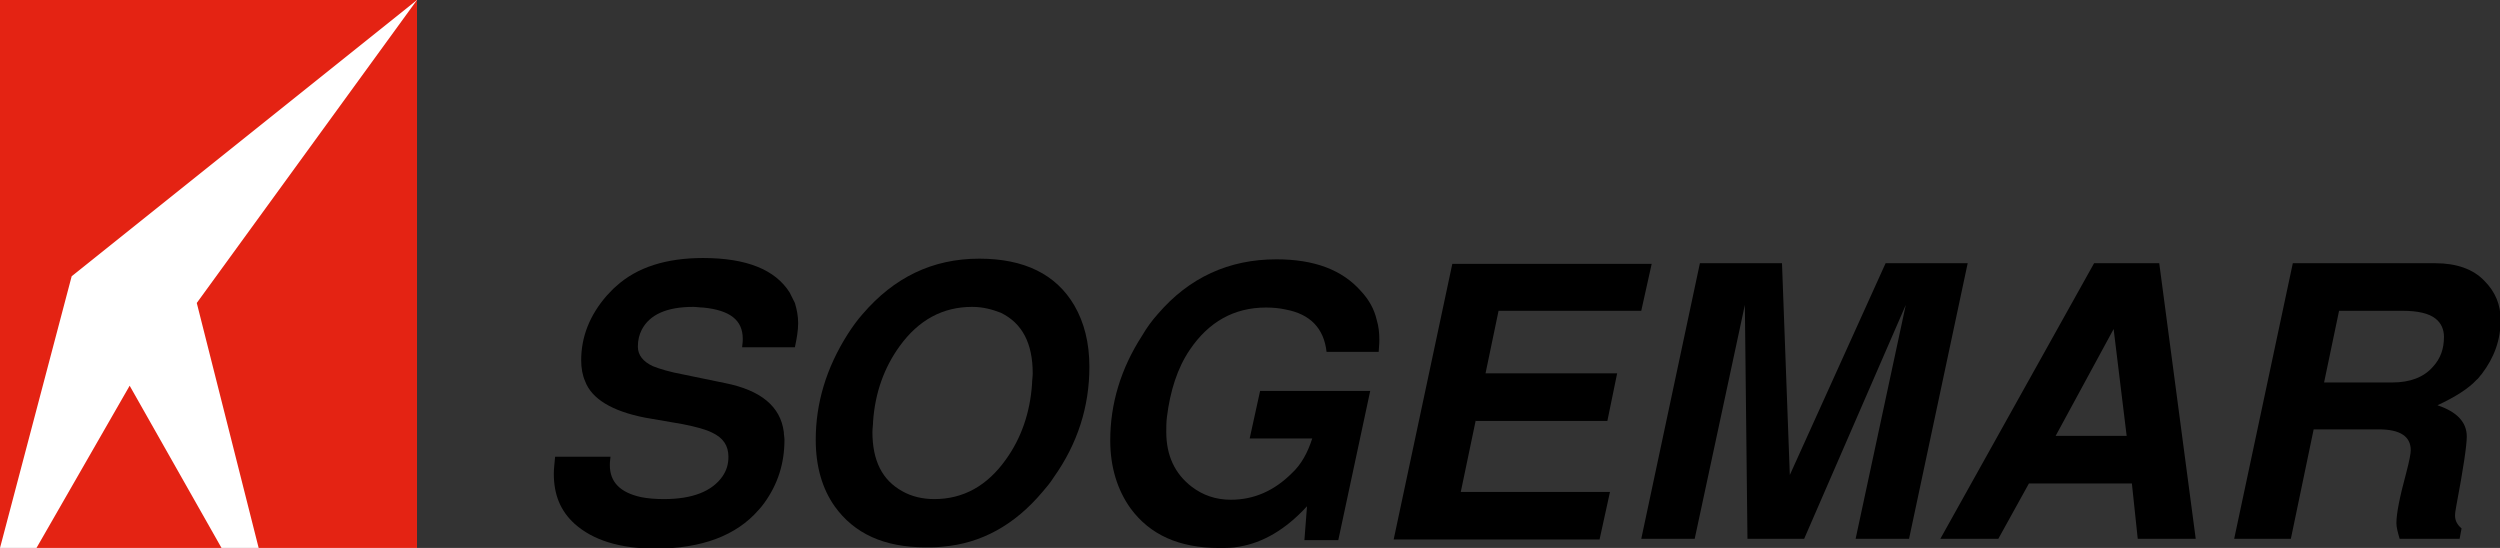
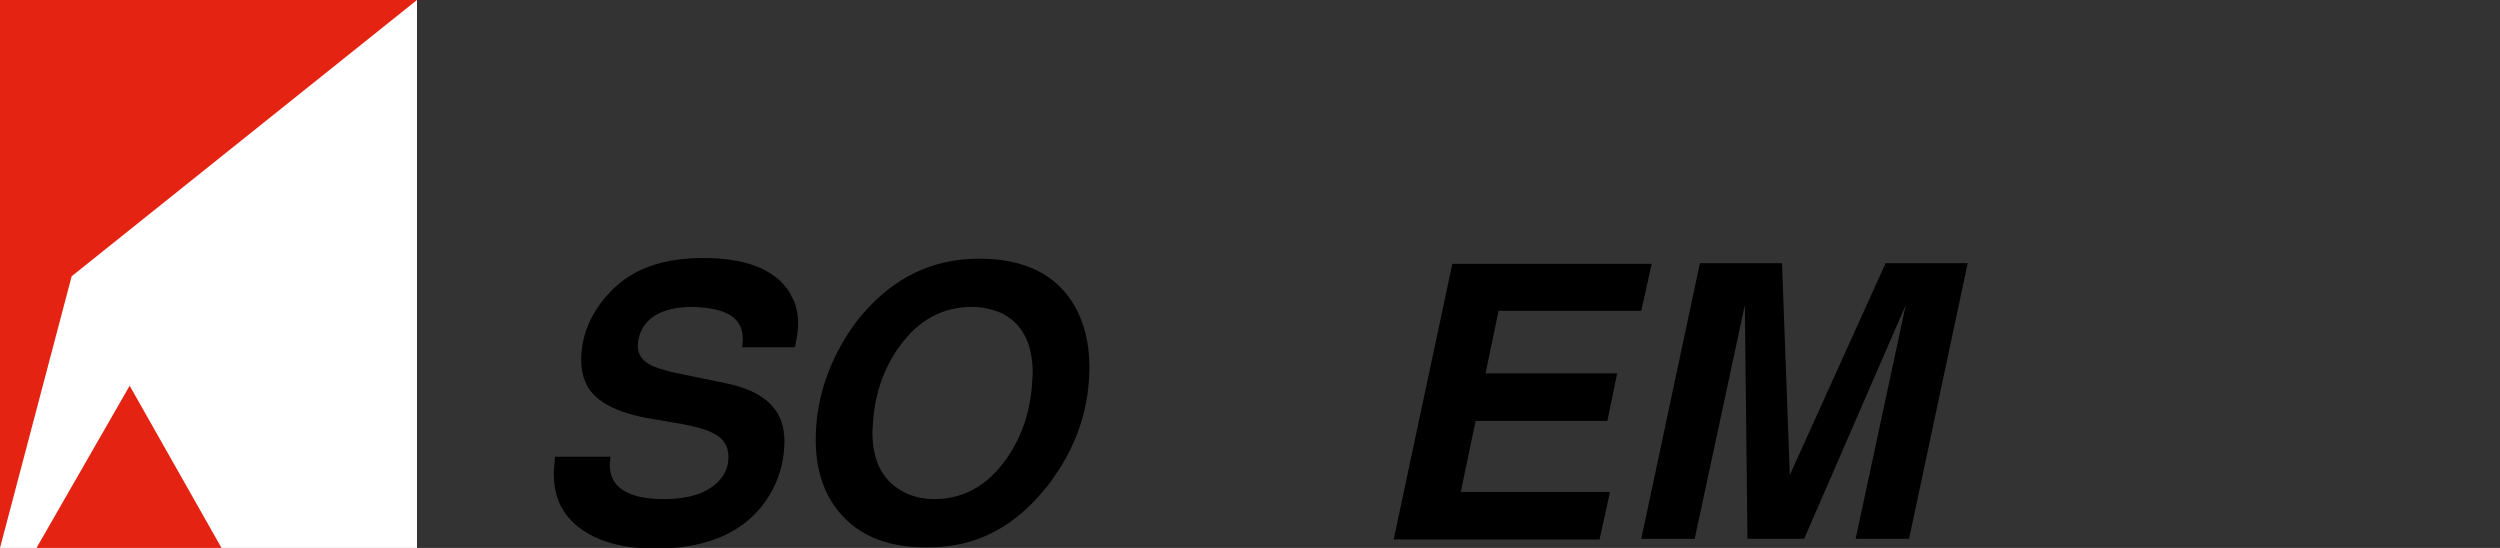
<svg xmlns="http://www.w3.org/2000/svg" version="1.1" id="Calque_1" x="0px" y="0px" viewBox="0 0 383.7 84.1" style="enable-background:new 0 0 383.7 84.1;" xml:space="preserve">
  <rect x="0" y="0" width="383.7" height="84.1" fill="#333333" stroke="none" />
  <style type="text/css">
	.st0{fill:#FFFFFF;}
	.st1{fill:#E42313;}
</style>
  <g id="icone_1_">
    <rect class="st0" width="64" height="84.1" />
    <g>
      <polygon class="st1" points="5.6,84.1 34,84.1 19.9,59.2   " />
-       <polygon class="st1" points="30.2,46.5 39.7,84.1 64,84.1 64,0   " />
      <polygon class="st1" points="0,84.1 11,42.4 64,0 0,0   " />
    </g>
  </g>
  <g id="texte_vecto">
    <g>
      <path d="M122,53.3h-8.1c0.1-0.7,0.1-1.1,0.1-1.3c0-2.9-2-4.4-6.1-4.8c-0.5,0-1-0.1-1.5-0.1c-4.1,0-6.7,1.2-7.9,3.5    c-0.4,0.8-0.6,1.6-0.6,2.6c0,1.3,0.8,2.3,2.3,3c1,0.4,2.6,0.9,4.8,1.3l6.3,1.3c5.5,1.1,8.5,3.6,9,7.5c0,0.4,0.1,0.8,0.1,1.2    c0,3.6-1,6.8-3.1,9.7c-0.3,0.4-0.6,0.8-0.9,1.1c-3.4,3.9-8.7,5.9-15.8,5.9c-5.5,0-9.6-1.3-12.4-3.8c-2.2-2-3.2-4.5-3.2-7.7    c0-0.7,0.1-1.5,0.2-2.6h8.5c-0.1,0.7-0.1,1.1-0.1,1.3c0,2.6,1.6,4.2,4.8,4.9c1,0.2,2.2,0.3,3.5,0.3c4.4,0,7.4-1.2,9-3.5    c0.6-0.9,0.9-1.8,0.9-3c0-1.7-0.8-2.9-2.5-3.7c-1-0.5-2.5-0.9-4.5-1.3L99,64.1c-5.1-1-8.2-2.9-9.2-5.6c-0.4-0.9-0.6-2-0.6-3.2    c0-3.6,1.3-6.9,3.9-9.9c0.5-0.5,0.9-1,1.5-1.5c3.2-2.9,7.7-4.3,13.3-4.3c6.7,0,11.1,1.8,13.3,5.3l0.8,1.6c0.3,1,0.5,2,0.5,3.1    C122.5,50.7,122.3,51.9,122,53.3z" />
      <path d="M150.3,39.7c6.9,0,11.8,2.4,14.6,7.2c1.5,2.6,2.3,5.7,2.3,9.4c0,6.1-1.8,11.8-5.5,17c-0.5,0.8-1.1,1.5-1.7,2.2    c-4.3,5.1-9.4,7.9-15.3,8.4c-0.9,0.1-1.7,0.1-2.7,0.1c-6.3,0-10.9-2.1-13.9-6.3c-1.9-2.7-2.9-6.1-2.9-10.2c0-5.6,1.6-11,4.9-16.2    c0.7-1.1,1.5-2.2,2.3-3.1C137.2,42.6,143.1,39.7,150.3,39.7z M149.2,47.1c-4.5,0-8.2,2-11.1,6c-2.4,3.3-3.8,7.2-4.1,11.6    c0,0.5-0.1,1.1-0.1,1.6c0,4.4,1.5,7.4,4.6,9.1c1.4,0.8,3.1,1.2,4.9,1.2c4.4,0,8.1-2,11-6.1c2.3-3.2,3.7-7.1,4-11.6    c0-0.5,0.1-1.1,0.1-1.6c0-4.6-1.6-7.7-4.9-9.3C152.3,47.5,150.9,47.1,149.2,47.1z" />
-       <path d="M210.3,60l-4.9,22.9h-5.2l0.4-5.2c-3.3,3.6-6.8,5.6-10.4,6.2c-1,0.2-2,0.2-3.1,0.2c-6.1,0-10.6-2-13.6-6.1    c-2-2.8-3.1-6.3-3.1-10.4c0-5.6,1.6-11,4.9-16.1c0.7-1.2,1.5-2.3,2.4-3.3c4.8-5.6,10.9-8.4,18.2-8.4c5.8,0,10.1,1.6,13,4.9    c1.2,1.3,2,2.7,2.4,4.4c0.3,1,0.4,2,0.4,3c0,0.2,0,0.8-0.1,1.9h-8c-0.4-3.6-2.5-5.8-6.3-6.5c-0.9-0.2-1.9-0.3-3-0.3    c-4.9,0-8.8,2.2-11.7,6.5c-1.9,2.8-3,6.3-3.5,10.3c-0.1,0.8-0.1,1.6-0.1,2.3c0,3.6,1.3,6.4,3.9,8.4c1.7,1.3,3.7,2,6,2    c3.6,0,6.7-1.4,9.4-4.1c1.4-1.3,2.4-3.1,3.1-5.3h-9.6l1.6-7.3H210.3z" />
      <path d="M226.5,64.5l-2.3,11h22.9l-1.6,7.3h-31.6l9-42.3h30.6l-1.6,7.2H230l-2,9.6h20.2l-1.5,7.3H226.5z" />
      <path d="M276.9,82.7h-8.7l-0.4-35.9l-7.7,35.9h-8.2l9-42.3h12.6l1.2,32.5l14.7-32.5H302l-9,42.3h-8.2l7.7-35.9L276.9,82.7z" />
-       <path d="M327.2,74.2h-15.8l-4.7,8.5h-8.9l23.6-42.3h10l5.6,42.3h-8.9L327.2,74.2z M326.4,66.9l-2-16.4l-8.9,16.4H326.4z" />
-       <path d="M355.1,65.9l-3.5,16.8h-8.7l9-42.3h21.9c3.2,0,5.8,0.9,7.5,2.7c1.7,1.7,2.5,3.7,2.5,6c0,3.1-1,5.8-2.9,8.3    c-0.3,0.3-0.5,0.7-0.8,0.9c-1.2,1.3-3.2,2.6-6,3.9c3,1,4.5,2.6,4.5,4.8c0,1.3-0.5,4.8-1.6,10.6c-0.1,0.6-0.2,1.1-0.2,1.5    c0,0.8,0.3,1.4,1,2l-0.3,1.6h-9.2c-0.3-1-0.5-1.8-0.5-2.4c0-1.5,0.5-4,1.5-7.7c0.5-1.9,0.7-3,0.7-3.5c0-2.1-1.6-3.2-4.9-3.2H355.1    z M356.7,58.7h10.5c2.7,0,4.8-0.8,6.2-2.4c1.2-1.3,1.7-2.8,1.7-4.6c0-1.1-0.4-2.1-1.3-2.8c-1-0.8-2.7-1.2-5.1-1.2H359L356.7,58.7z    " />
    </g>
  </g>
</svg>